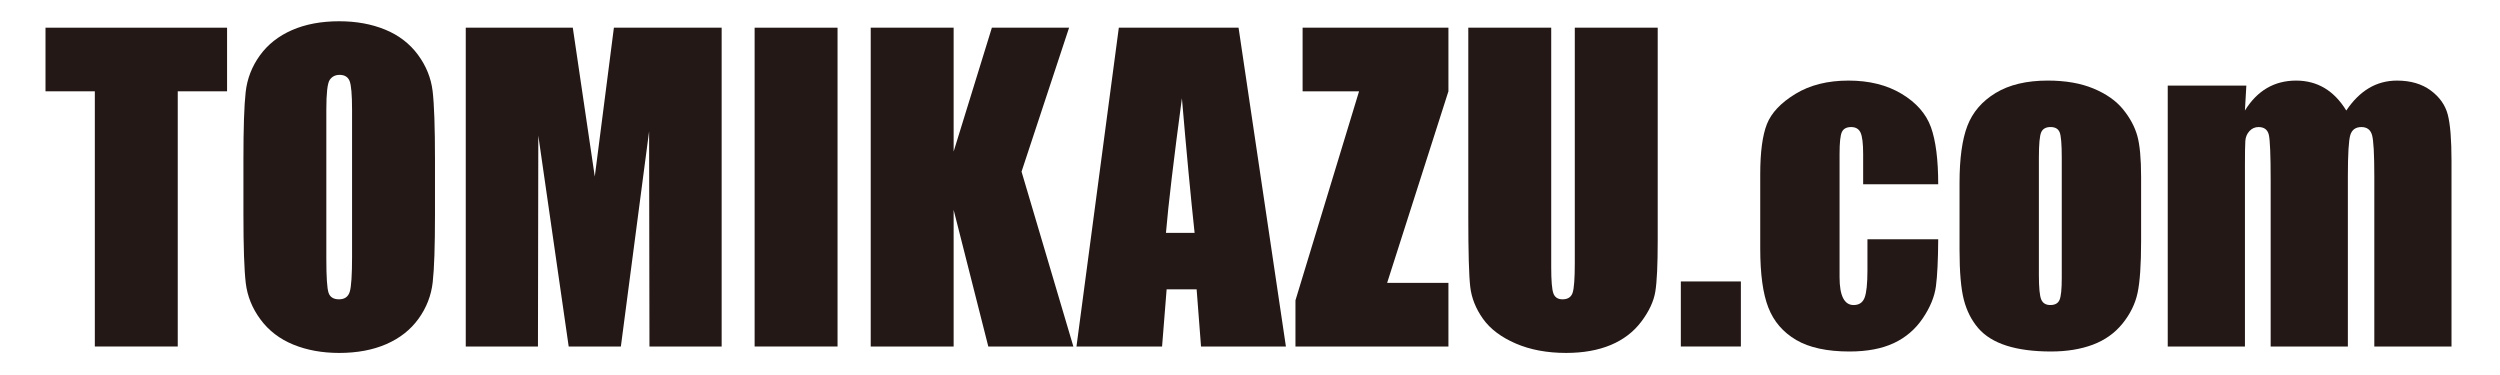
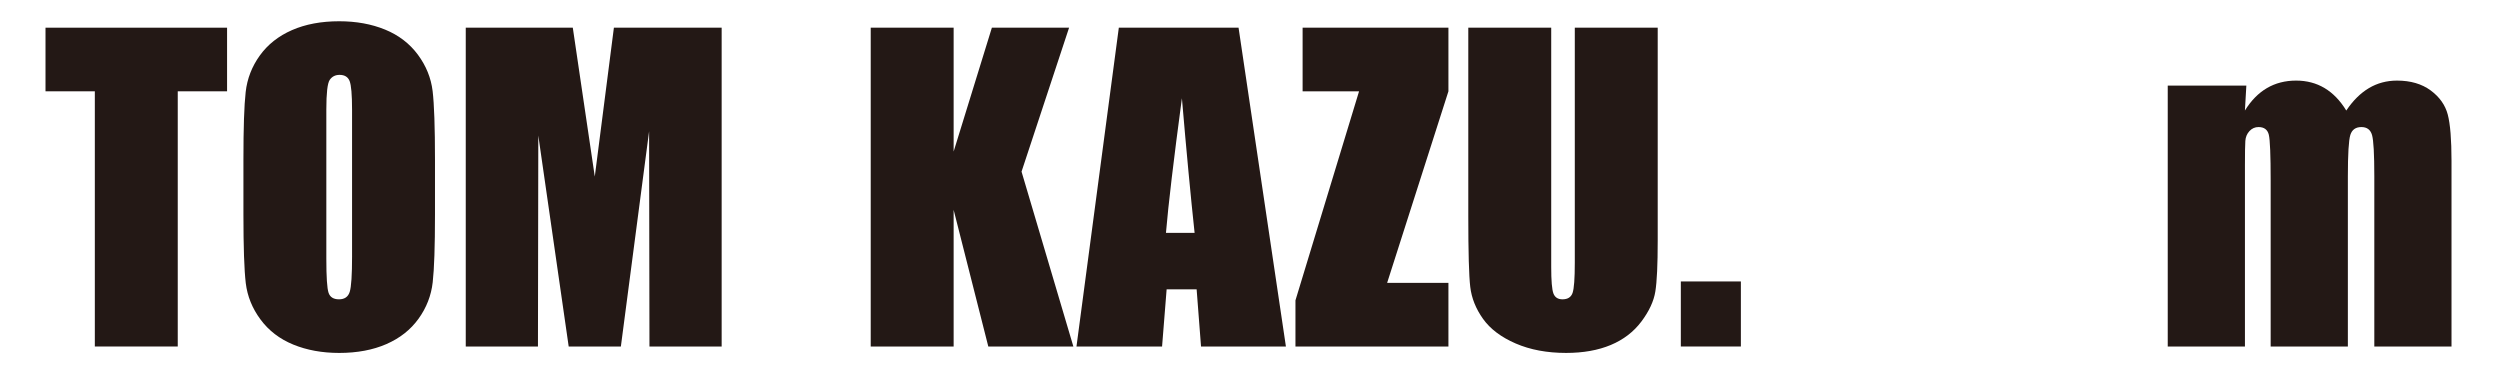
<svg xmlns="http://www.w3.org/2000/svg" enable-background="new 0 0 400 60" height="60" viewBox="0 0 400 60" width="400">
  <g fill="#231815">
    <path d="m36.331 4.43v10.179h-7.892v40.831h-13.267v-40.831h-7.891v-10.179z" />
    <path d="m56.331 40.986c0 3.006-.125 4.909-.375 5.708s-.822 1.197-1.716 1.197c-.875 0-1.43-.347-1.669-1.04s-.358-2.521-.358-5.486v-23.837c0-2.627.179-4.208.543-4.745.365-.536.89-.804 1.576-.804.811 0 1.348.332 1.608.994.257.663.389 2.182.389 4.555v23.458zm13.267-15.408c0-5.243-.128-8.912-.379-11.01-.254-2.096-1.04-4.035-2.359-5.818-1.322-1.783-3.07-3.12-5.239-4.012-2.173-.89-4.621-1.337-7.348-1.337-2.877 0-5.393.472-7.555 1.416-2.159.944-3.874 2.296-5.143 4.058s-2.026 3.708-2.266 5.836c-.243 2.128-.361 5.751-.361 10.867v8.714c0 5.243.125 8.914.375 11.01.254 2.098 1.04 4.037 2.362 5.82 1.319 1.783 3.067 3.12 5.239 4.01 2.17.89 4.621 1.337 7.348 1.337 2.874 0 5.39-.472 7.552-1.415 2.159-.943 3.874-2.296 5.143-4.058s2.026-3.706 2.266-5.835c.243-2.128.365-5.751.365-10.869z" />
    <path d="m115.465 4.43v51.01h-11.552l-.057-34.436-4.517 34.436h-8.349l-4.861-33.75-.057 33.75h-11.552v-51.01h17.127c.454 3.09.99 6.71 1.601 10.86l1.916 12.96 3.059-23.82z" />
-     <path d="m134.007 4.43v51.01h-13.267v-51.01z" />
    <path d="m171.053 4.43-7.606 23.032 8.292 27.978h-13.61l-5.547-21.866v21.866h-13.267v-51.01h13.267v19.818l6.119-19.818z" />
    <path d="m186.554 37.255c.382-4.523 1.233-11.701 2.552-21.534.729 8.562 1.408 15.74 2.03 21.534zm-7.542-32.825-6.776 51.01h13.696l.729-9.15h4.8l.704 9.15h13.581l-7.577-51.01z" />
    <path d="m231.748 4.43v10.179l-9.807 30.651h9.807v10.18h-24.475v-7.382l10.176-33.448h-9.032v-10.18z" />
    <path d="m265.234 4.43v34.063c0 3.862-.125 6.575-.379 8.138-.25 1.563-.997 3.168-2.234 4.816s-2.87 2.897-4.893 3.747c-2.027.849-4.411 1.274-7.159 1.274-3.045 0-5.729-.504-8.059-1.51-2.327-1.008-4.068-2.319-5.222-3.935s-1.837-3.322-2.048-5.117c-.211-1.794-.314-5.567-.314-11.317v-30.159h13.267v38.261c0 2.227.118 3.651.357 4.271.24.62.722.929 1.451.929.833 0 1.369-.341 1.609-1.024.239-.683.357-2.294.357-4.838v-37.599z" />
    <path d="m278.54 45.032v10.408h-9.607v-10.408z" />
-     <path d="m310.113 29.478h-12.009v-4.827c0-1.684-.139-2.824-.411-3.424-.275-.599-.776-.899-1.512-.899-.733 0-1.226.263-1.476.787-.254.525-.375 1.699-.375 3.524v19.7c0 1.49.186 2.607.565 3.351.379.745.94 1.117 1.68 1.117.865 0 1.451-.386 1.755-1.162s.461-2.241.461-4.398v-4.963h11.323c-.021 3.34-.143 5.846-.365 7.515-.221 1.669-.922 3.381-2.108 5.134-1.187 1.755-2.731 3.077-4.639 3.969-1.909.892-4.271 1.338-7.084 1.338-3.588 0-6.426-.614-8.527-1.844-2.095-1.229-3.582-2.952-4.45-5.17-.872-2.216-1.304-5.363-1.304-9.441v-11.885c0-3.551.354-6.23 1.065-8.038.715-1.808 2.237-3.421 4.568-4.84 2.327-1.419 5.161-2.128 8.492-2.128 3.317 0 6.147.706 8.499 2.118 2.348 1.412 3.91 3.19 4.689 5.338.77 2.148 1.163 5.191 1.163 9.128z" />
-     <path d="m329.882 44.464c0 1.805-.118 2.979-.358 3.524-.236.547-.729.818-1.472.818-.722 0-1.208-.298-1.458-.897-.247-.597-.372-1.882-.372-3.855v-18.85c0-2.139.125-3.487.372-4.042.25-.556.747-.835 1.49-.835s1.229.279 1.458.835c.225.556.34 1.903.34 4.042zm12.084-22.742c-.408-1.451-1.165-2.859-2.273-4.225-1.108-1.365-2.684-2.475-4.722-3.326-2.041-.851-4.482-1.278-7.327-1.278-3.388 0-6.169.663-8.346 1.987s-3.681 3.079-4.518 5.264c-.836 2.186-1.254 5.222-1.254 9.111v10.717c0 3.553.229 6.217.69 7.994s1.23 3.288 2.305 4.539c1.079 1.251 2.591 2.186 4.536 2.806 1.944.619 4.318.929 7.12.929 2.509 0 4.732-.363 6.669-1.086 1.934-.726 3.517-1.85 4.75-3.374 1.233-1.523 2.041-3.163 2.416-4.918s.565-4.512.565-8.276v-10.245c0-2.963-.204-5.168-.611-6.619z" />
    <path d="m359.415 13.694-.229 3.991c.987-1.598 2.163-2.795 3.528-3.594 1.365-.797 2.917-1.197 4.66-1.197 3.399 0 6.076 1.597 8.031 4.791 1.072-1.598 2.284-2.795 3.631-3.594 1.347-.797 2.841-1.197 4.486-1.197 2.169 0 3.964.526 5.386 1.574 1.419 1.051 2.331 2.336 2.731 3.858.4 1.523.601 3.996.601 7.416v29.698h-12.352v-27.215c0-3.565-.121-5.772-.365-6.623-.247-.849-.811-1.274-1.701-1.274-.915 0-1.505.42-1.769 1.258-.264.84-.397 3.052-.397 6.639v27.215h-12.352v-26.523c0-4.089-.1-6.542-.296-7.361-.2-.818-.751-1.228-1.651-1.228-.565 0-1.047.216-1.447.645-.397.431-.618.956-.658 1.575-.043.618-.064 1.935-.064 3.948v28.944h-12.352v-41.746z" />
  </g>
</svg>